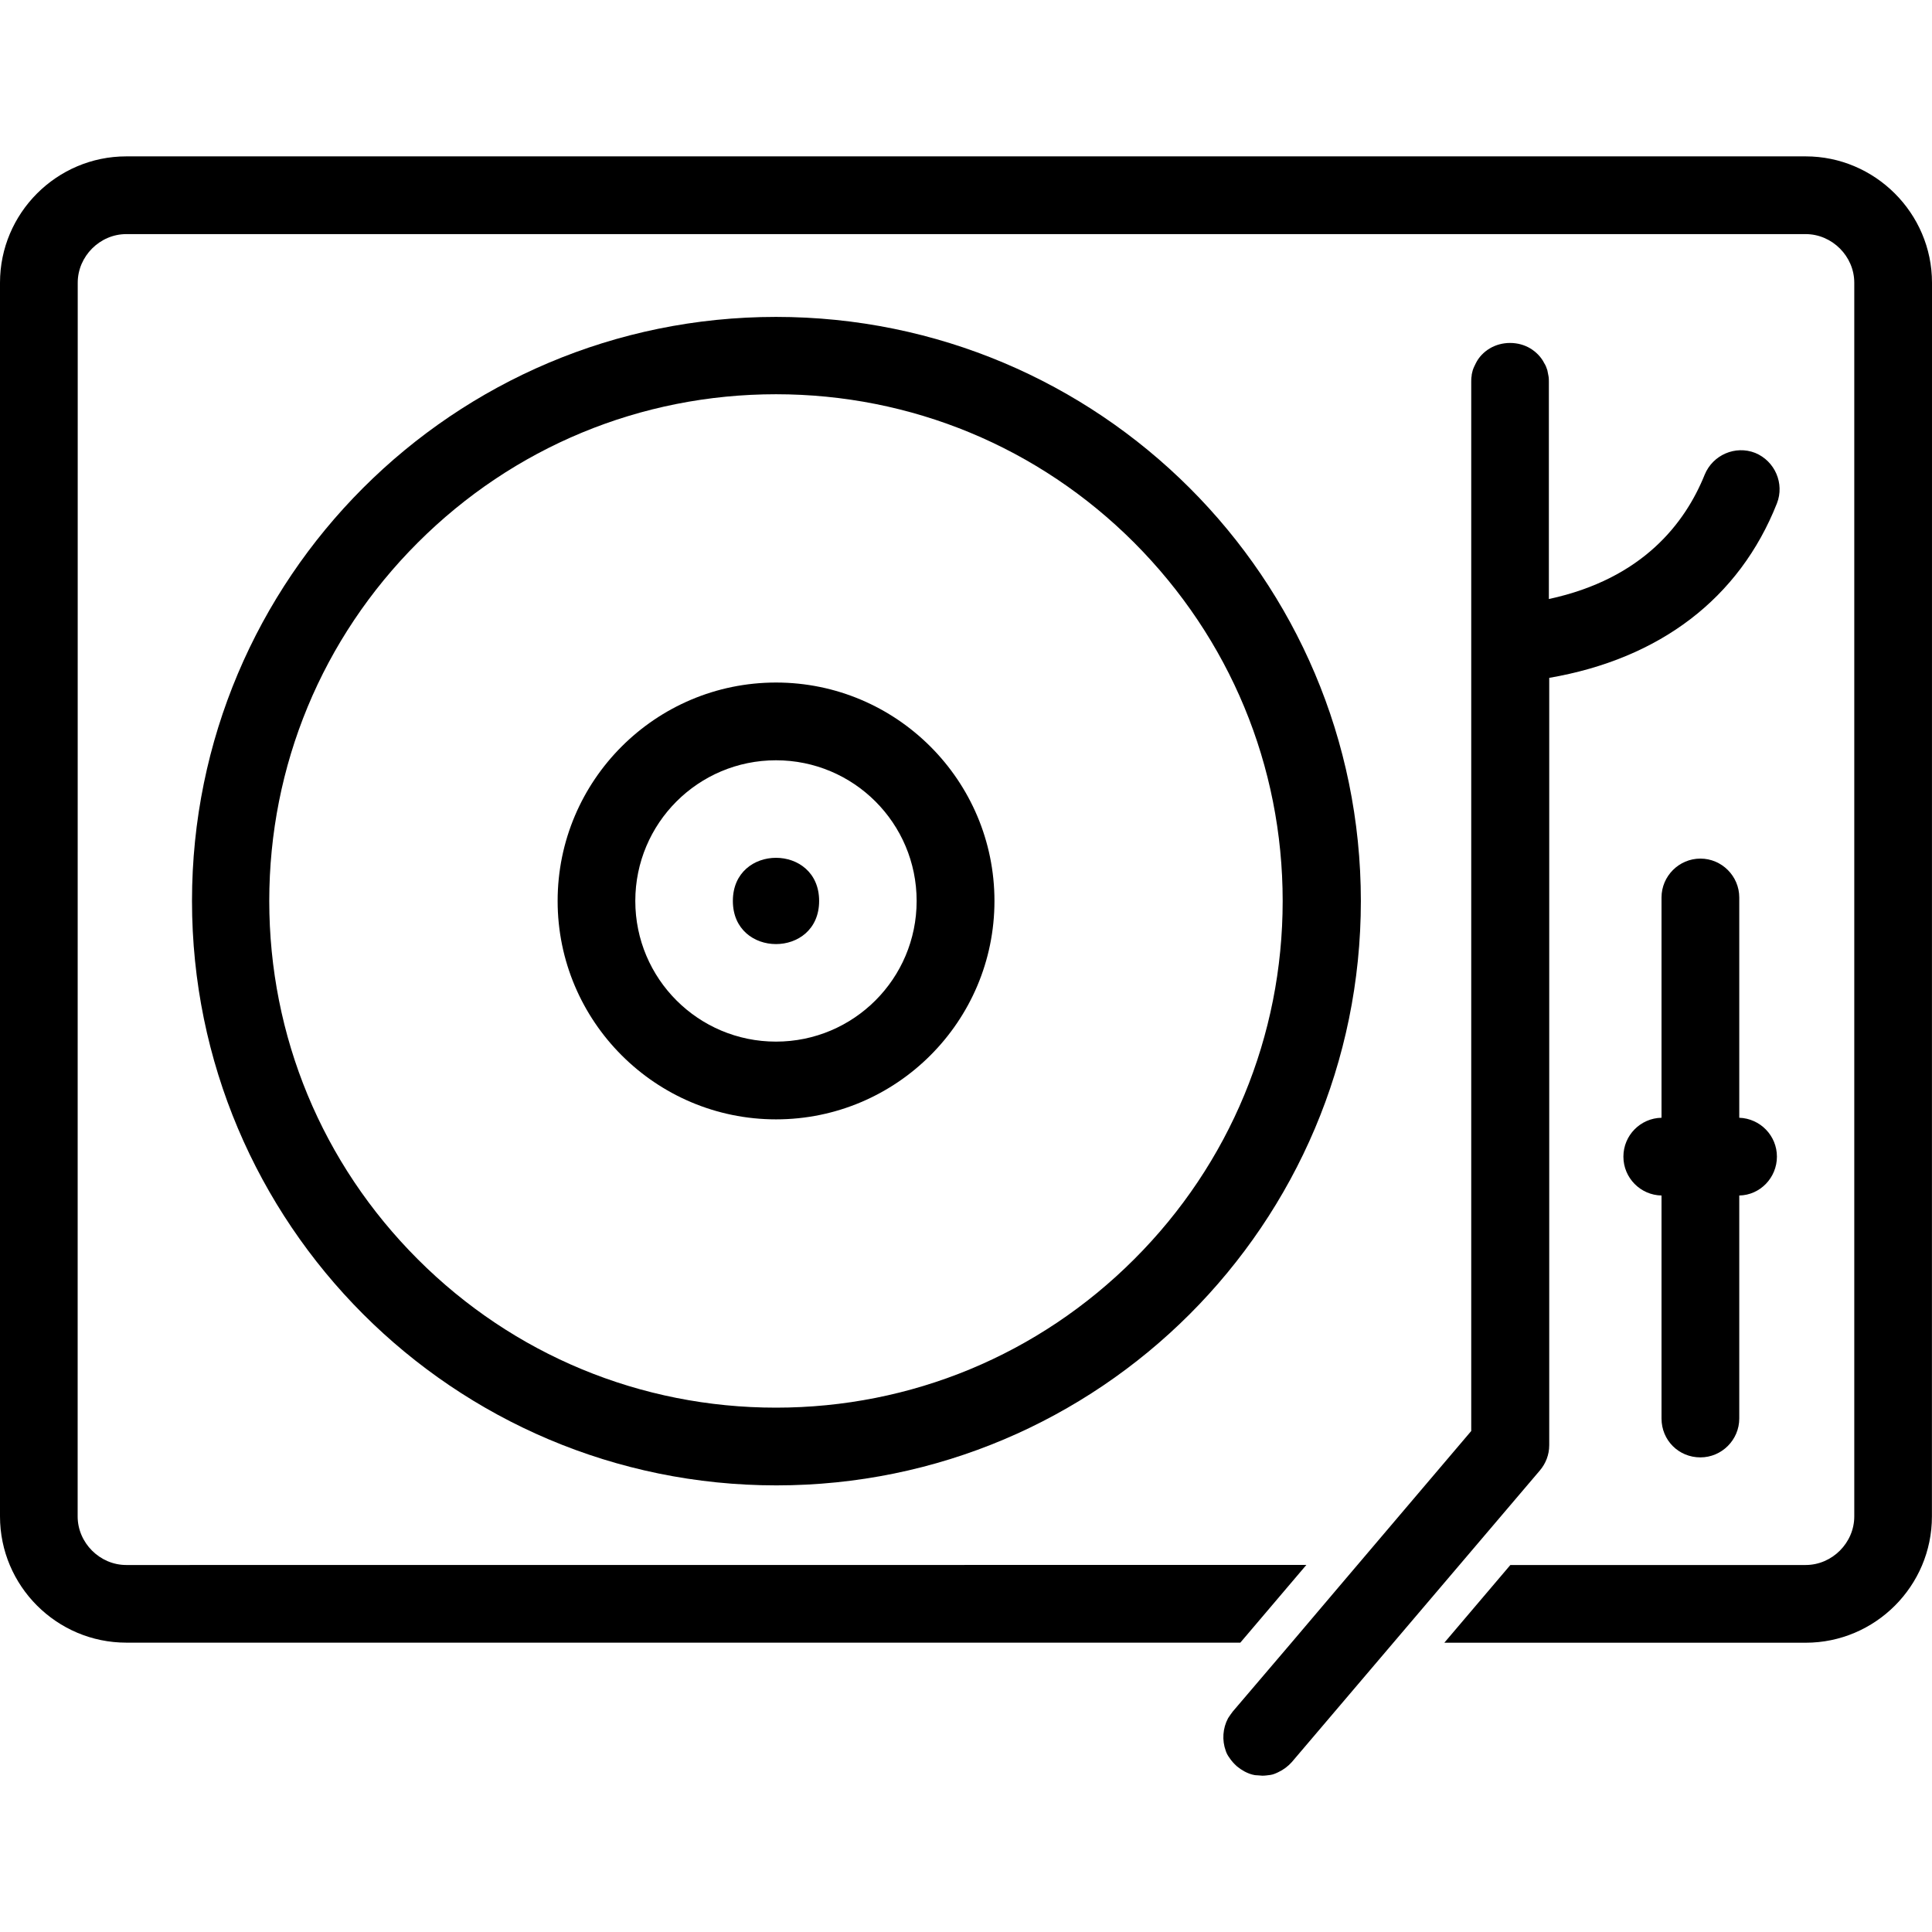
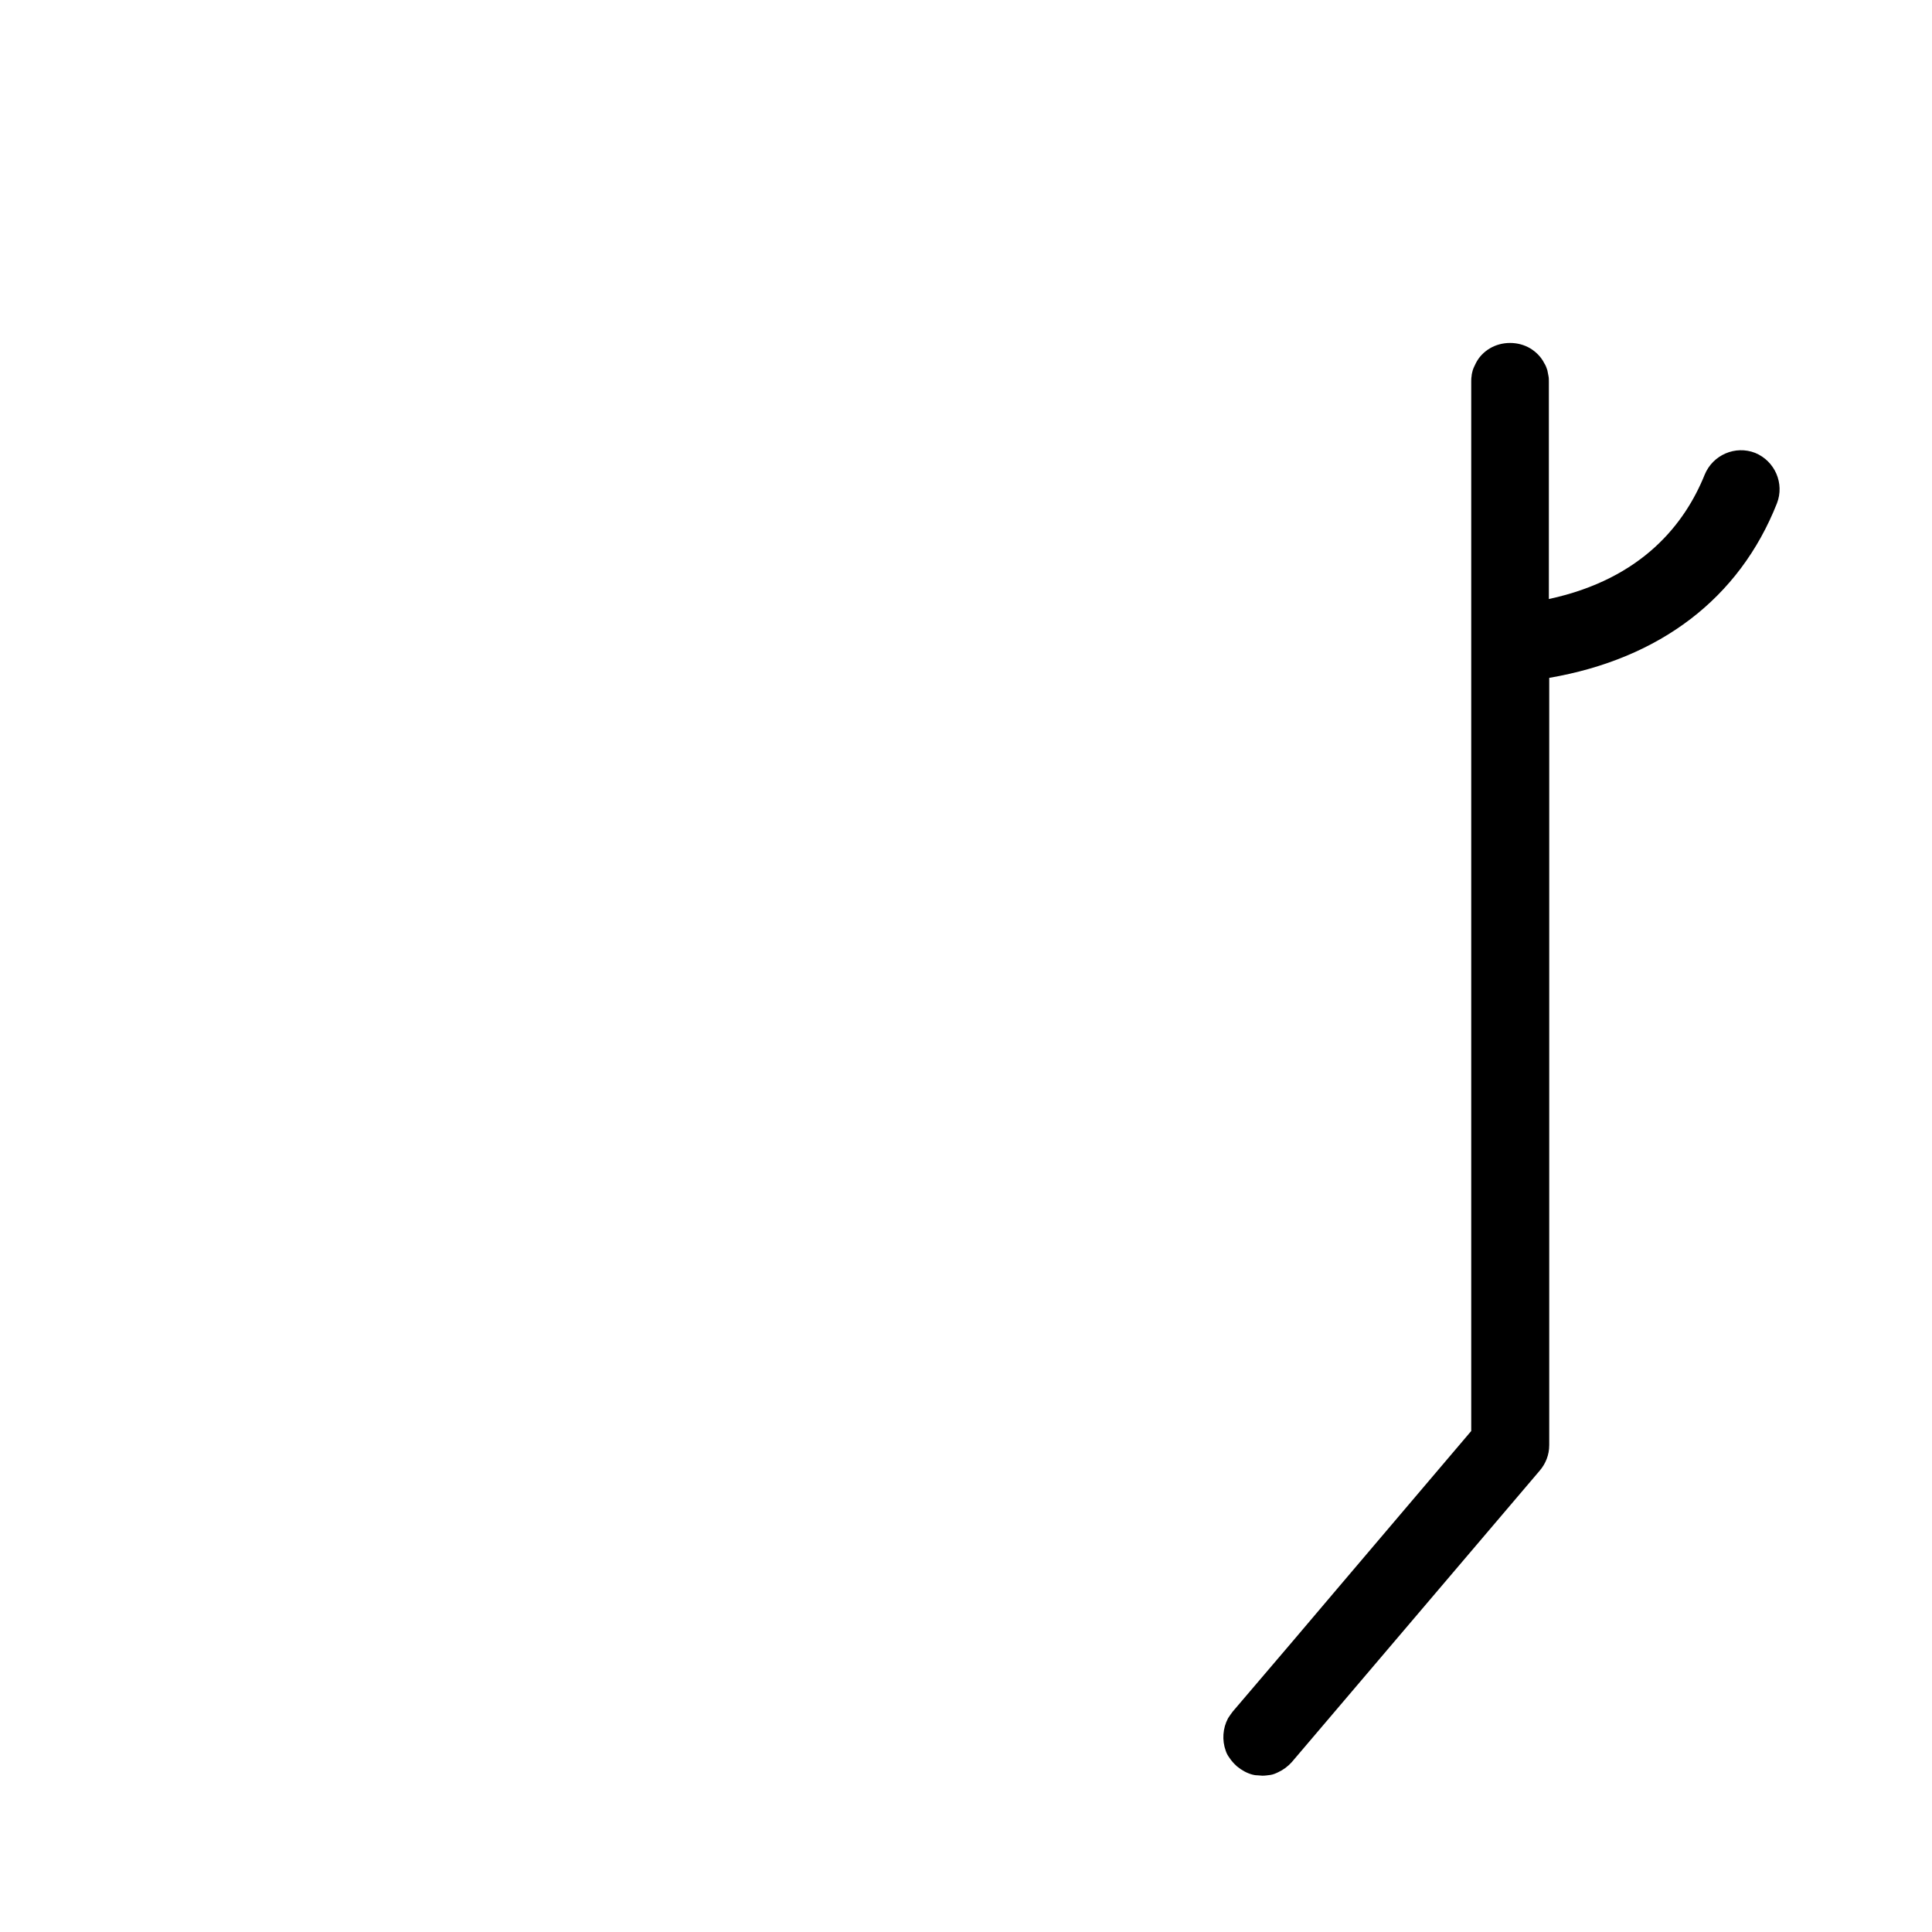
<svg xmlns="http://www.w3.org/2000/svg" width="100pt" height="100pt" version="1.1" viewBox="0 0 100 100">
  <g>
-     <path d="m88.012 75.434c1.105 0 2.012-0.906 2.012-2.012v-11.543c1.086-0.02 1.949-0.926 1.949-2.012 0-1.086-0.863-1.973-1.949-2.012v-11.402c0-1.105-0.906-2.012-2.012-2.012s-2.012 0.906-2.012 2.012v11.402c-1.086 0.02-1.973 0.906-1.973 2.012 0 1.105 0.887 1.992 1.973 2.012v11.543c0 1.125 0.887 2.012 2.012 2.012z" />
-     <path d="m28.863 46.633c0 6.234 5.07 11.305 11.305 11.305s11.305-5.07 11.305-11.305c0-6.234-5.07-11.305-11.305-11.305-6.238 0-11.305 5.066-11.305 11.305zm18.582 0c0 4.023-3.258 7.281-7.281 7.281-4.023 0-7.281-3.258-7.281-7.281 0-4.023 3.258-7.281 7.281-7.281 4.023 0 7.281 3.258 7.281 7.281z" />
-     <path d="m42.398 46.633c0 2.977-4.465 2.977-4.465 0 0-2.977 4.465-2.977 4.465 0" />
-     <path d="m9.938 46.633c0 16.695 13.535 30.25 30.25 30.25 16.695 0 30.25-13.535 30.25-30.25-0.004-16.715-13.559-30.23-30.273-30.23-16.691 0-30.227 13.535-30.227 30.23zm56.453 0c0 7-2.734 13.598-7.684 18.543-4.949 4.949-11.543 7.684-18.543 7.684s-13.598-2.734-18.543-7.684c-4.949-4.949-7.684-11.543-7.684-18.543s2.734-13.598 7.684-18.543c4.949-4.949 11.543-7.684 18.543-7.684s13.598 2.734 18.543 7.684c4.949 4.965 7.684 11.543 7.684 18.543z" />
-     <path d="m93.465 8.094h-86.93c-3.598 0-6.535 2.938-6.535 6.539v63.855c0 3.602 2.938 6.535 6.535 6.535h57.664l3.418-4.023-61.082 0.004c-1.367 0-2.516-1.145-2.516-2.516l0.004-63.855c0-1.367 1.145-2.516 2.512-2.516h86.926c1.367 0 2.516 1.145 2.516 2.516v63.855c0 1.367-1.145 2.516-2.516 2.516h-15.285l-3.418 4.023h18.703c3.602 0 6.535-2.938 6.535-6.535l0.004-63.859c0-3.602-2.957-6.539-6.535-6.539z" />
    <path d="m80.188 74.809v-39.723c5.711-0.984 9.836-4.102 11.785-9.031 0.402-1.027-0.102-2.191-1.125-2.613-1.027-0.402-2.191 0.102-2.613 1.125-1.004 2.492-3.199 5.391-8.066 6.438v-11.242c0-0.102 0-0.199-0.02-0.301-0.02-0.102-0.039-0.199-0.059-0.301-0.039-0.121-0.082-0.242-0.16-0.363-0.16-0.32-0.422-0.582-0.723-0.766-0.301-0.18-0.664-0.281-1.047-0.281-0.383 0-0.746 0.102-1.047 0.281s-0.562 0.441-0.723 0.766c-0.059 0.121-0.121 0.242-0.16 0.363-0.02 0.102-0.059 0.199-0.059 0.301-0.02 0.102-0.02 0.199-0.02 0.301v54.305l-6.816 8.023-2.492 2.938-3.035 3.559c-0.082 0.102-0.16 0.223-0.242 0.344-0.281 0.523-0.32 1.145-0.121 1.691 0.039 0.121 0.102 0.242 0.18 0.344 0.102 0.16 0.242 0.32 0.402 0.461 0.242 0.199 0.504 0.344 0.785 0.422 0.082 0.02 0.16 0.039 0.262 0.039 0.102 0 0.18 0.02 0.262 0.02 0.141 0 0.281-0.02 0.422-0.039 0.141-0.02 0.281-0.082 0.402-0.141 0.262-0.121 0.504-0.301 0.703-0.523l12.832-15.086c0.312-0.363 0.492-0.824 0.492-1.309z" />
  </g>
</svg>